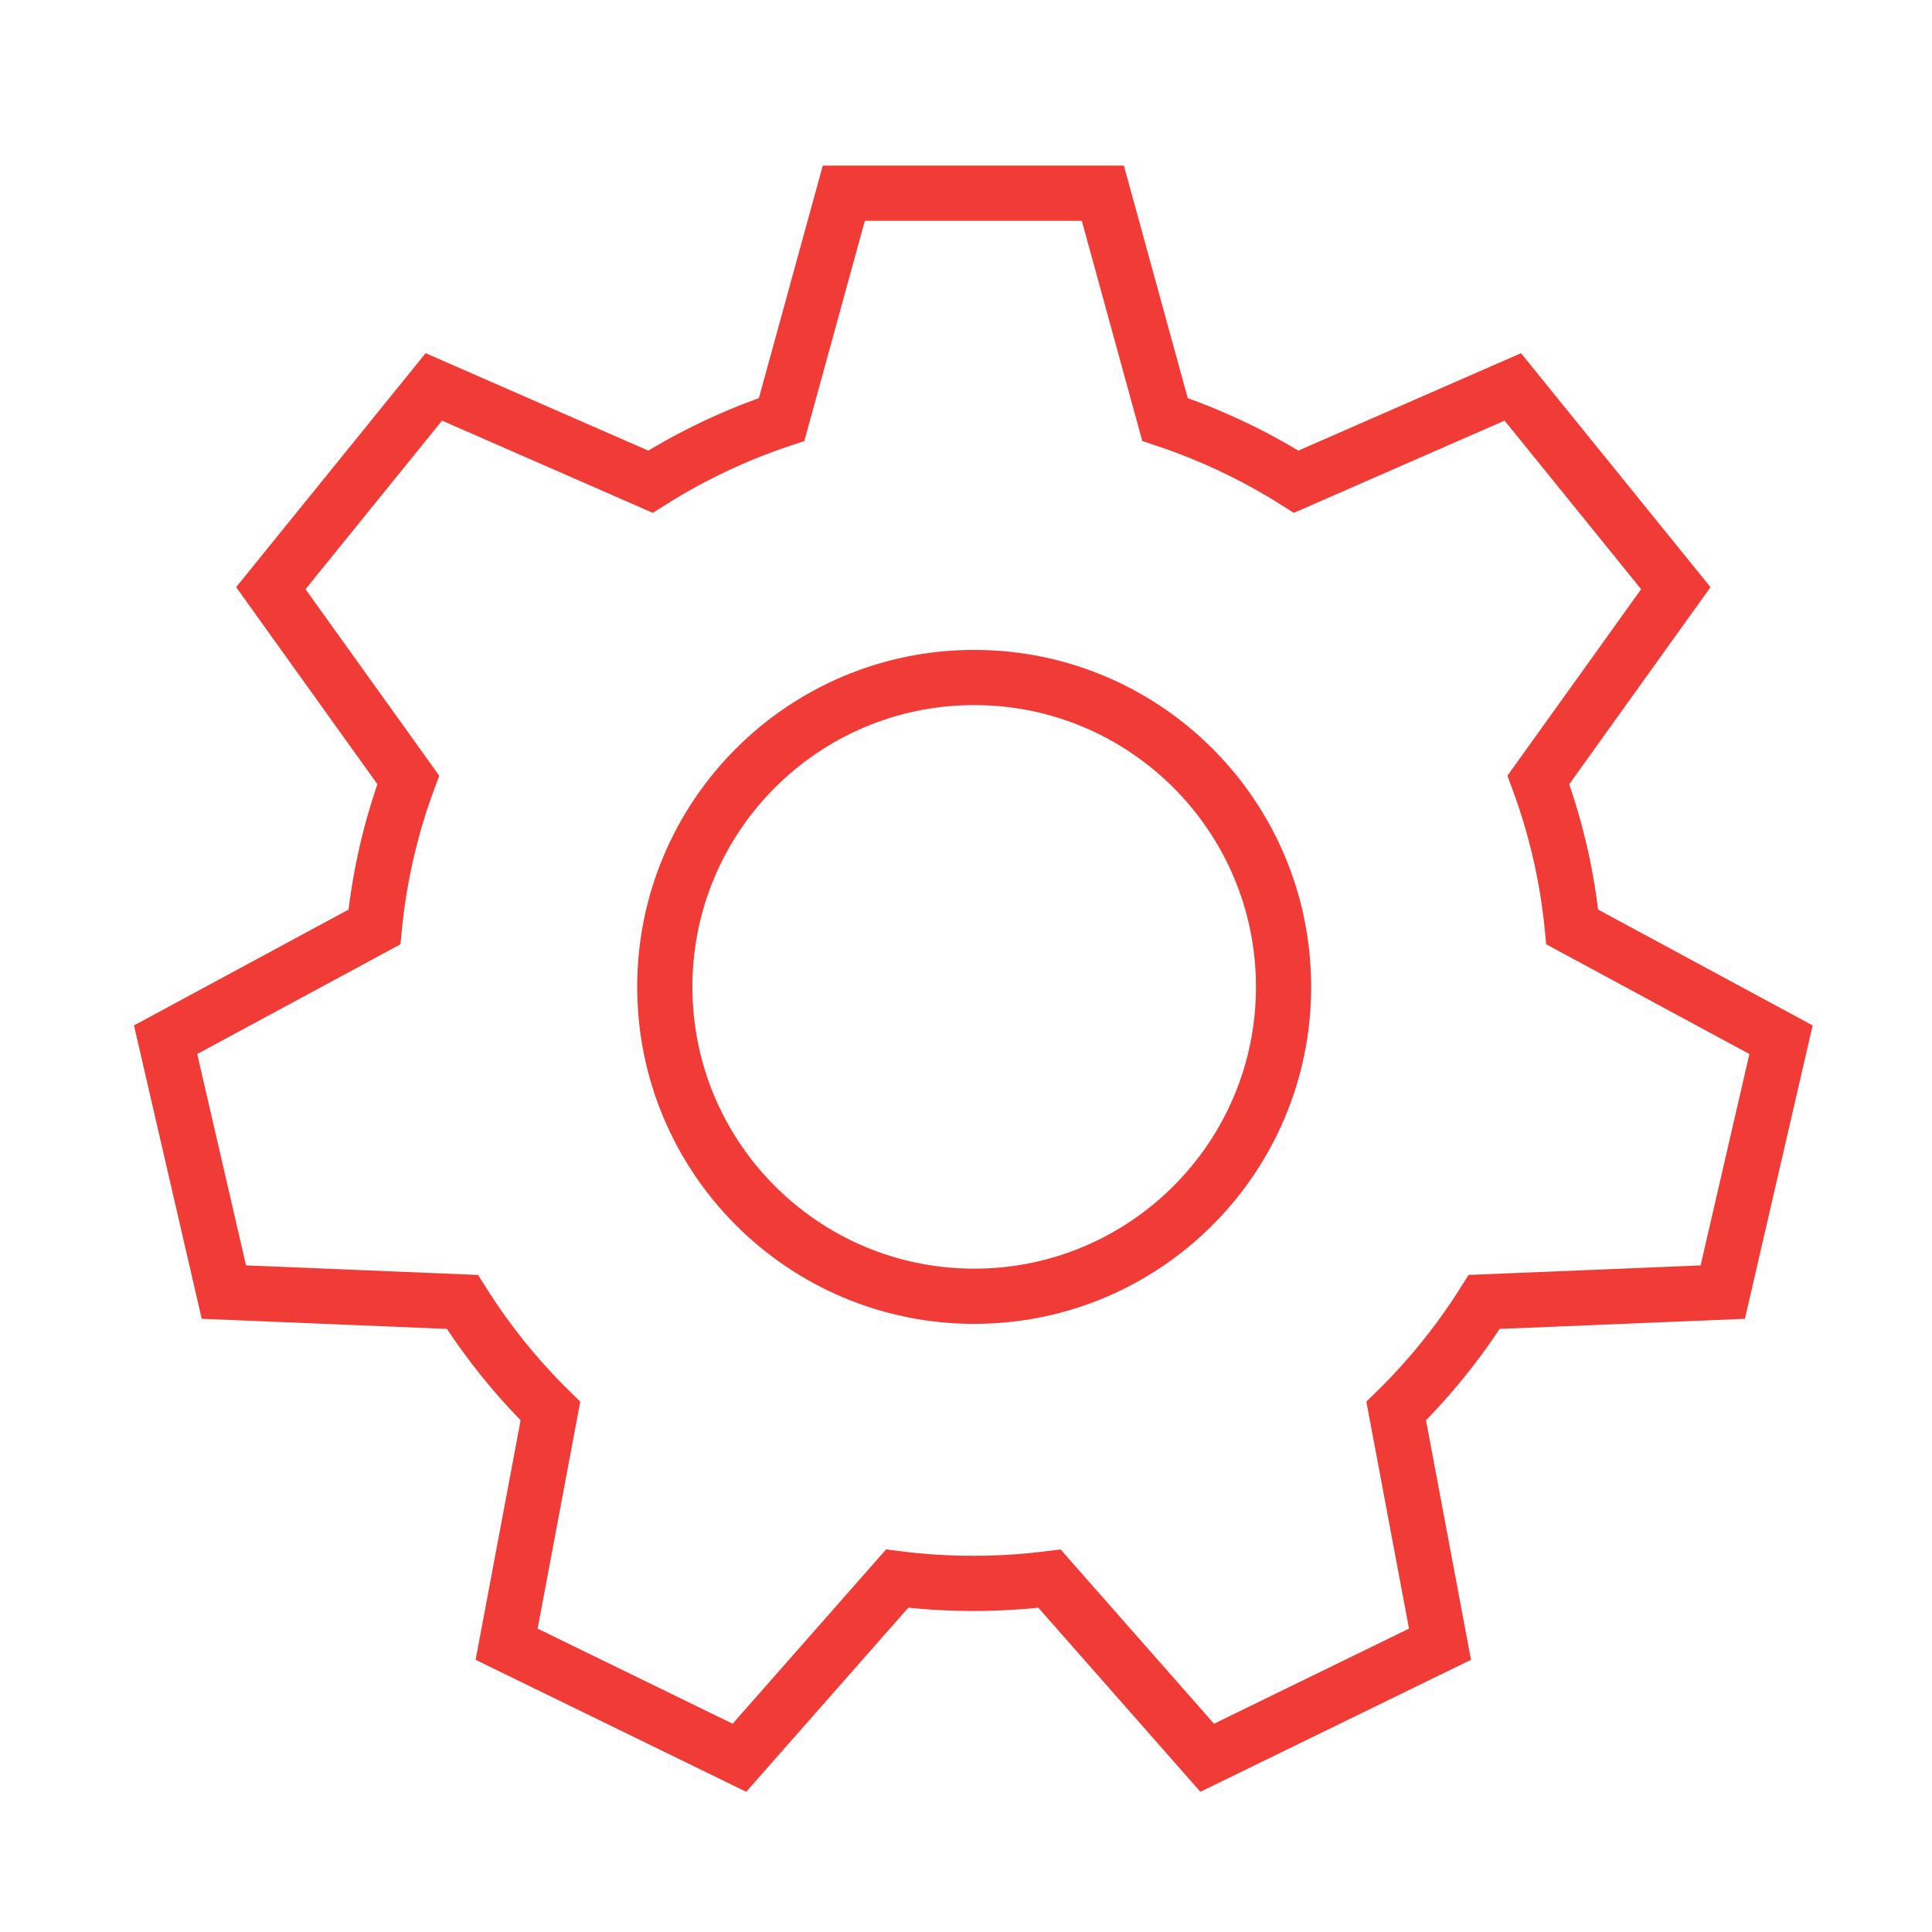
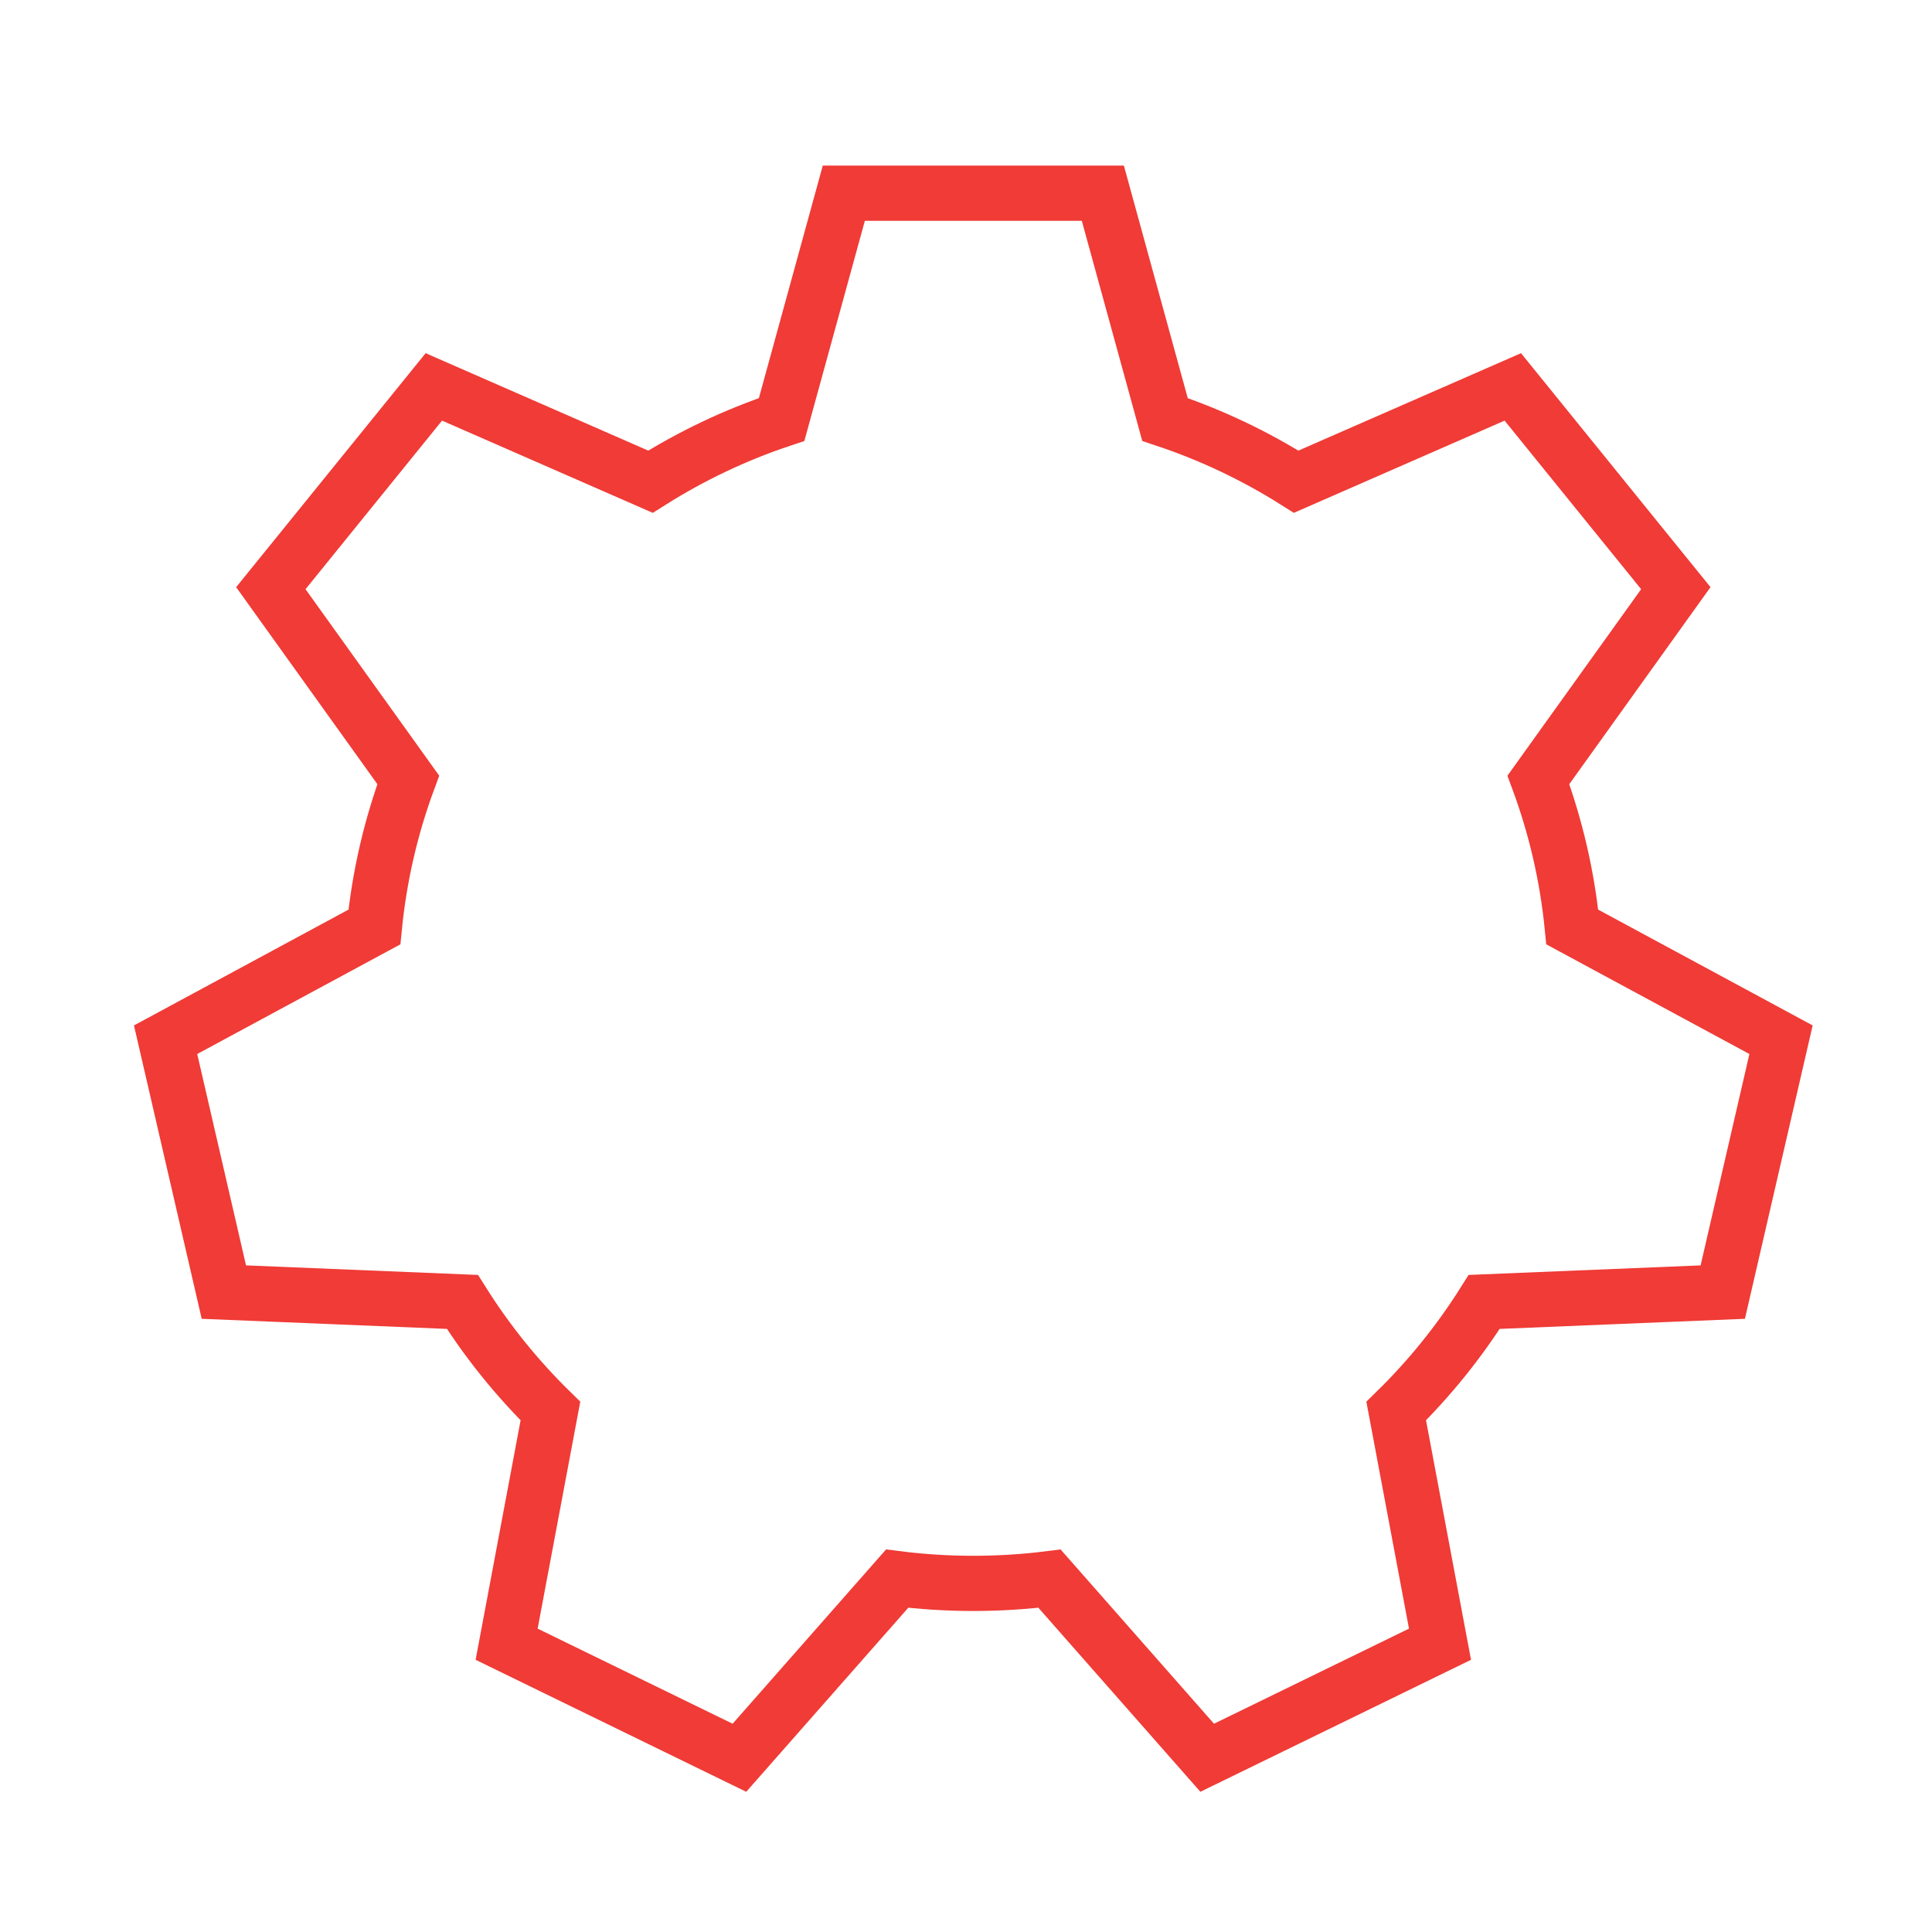
<svg xmlns="http://www.w3.org/2000/svg" width="70" height="70" viewBox="0 0 70 70" fill="none">
  <g id="icon-04-tech-supportgear">
    <g id="Icon">
      <path id="Oval 356" fill-rule="evenodd" clip-rule="evenodd" d="M23.567 17.453C25.041 16.522 26.634 15.761 28.32 15.199L30.573 7H39.958L42.21 15.199C43.896 15.761 45.49 16.522 46.963 17.453L54.812 14.018L60.718 21.311L55.739 28.257C56.363 29.945 56.783 31.732 56.966 33.587L64.53 37.671L62.419 46.815L53.775 47.171C52.869 48.611 51.798 49.938 50.587 51.125L52.174 59.573L43.739 63.687L38.026 57.197C37.122 57.311 36.2 57.369 35.265 57.369C34.33 57.369 33.409 57.311 32.505 57.197L26.791 63.687L18.356 59.573L19.943 51.125C18.732 49.938 17.661 48.611 16.755 47.171L8.111 46.815L6 37.671L13.565 33.587C13.748 31.732 14.167 29.945 14.792 28.257L9.813 21.311L15.719 14.018L23.567 17.453Z" stroke="#F03B36" stroke-width="2" />
-       <path id="Path" fill-rule="evenodd" clip-rule="evenodd" d="M46.506 35.757C46.506 29.566 41.487 24.547 35.297 24.547C29.106 24.547 24.087 29.566 24.087 35.757C24.087 41.947 29.106 46.966 35.297 46.966C41.487 46.966 46.506 41.947 46.506 35.757Z" stroke="#F03B36" stroke-width="2" />
    </g>
  </g>
</svg>